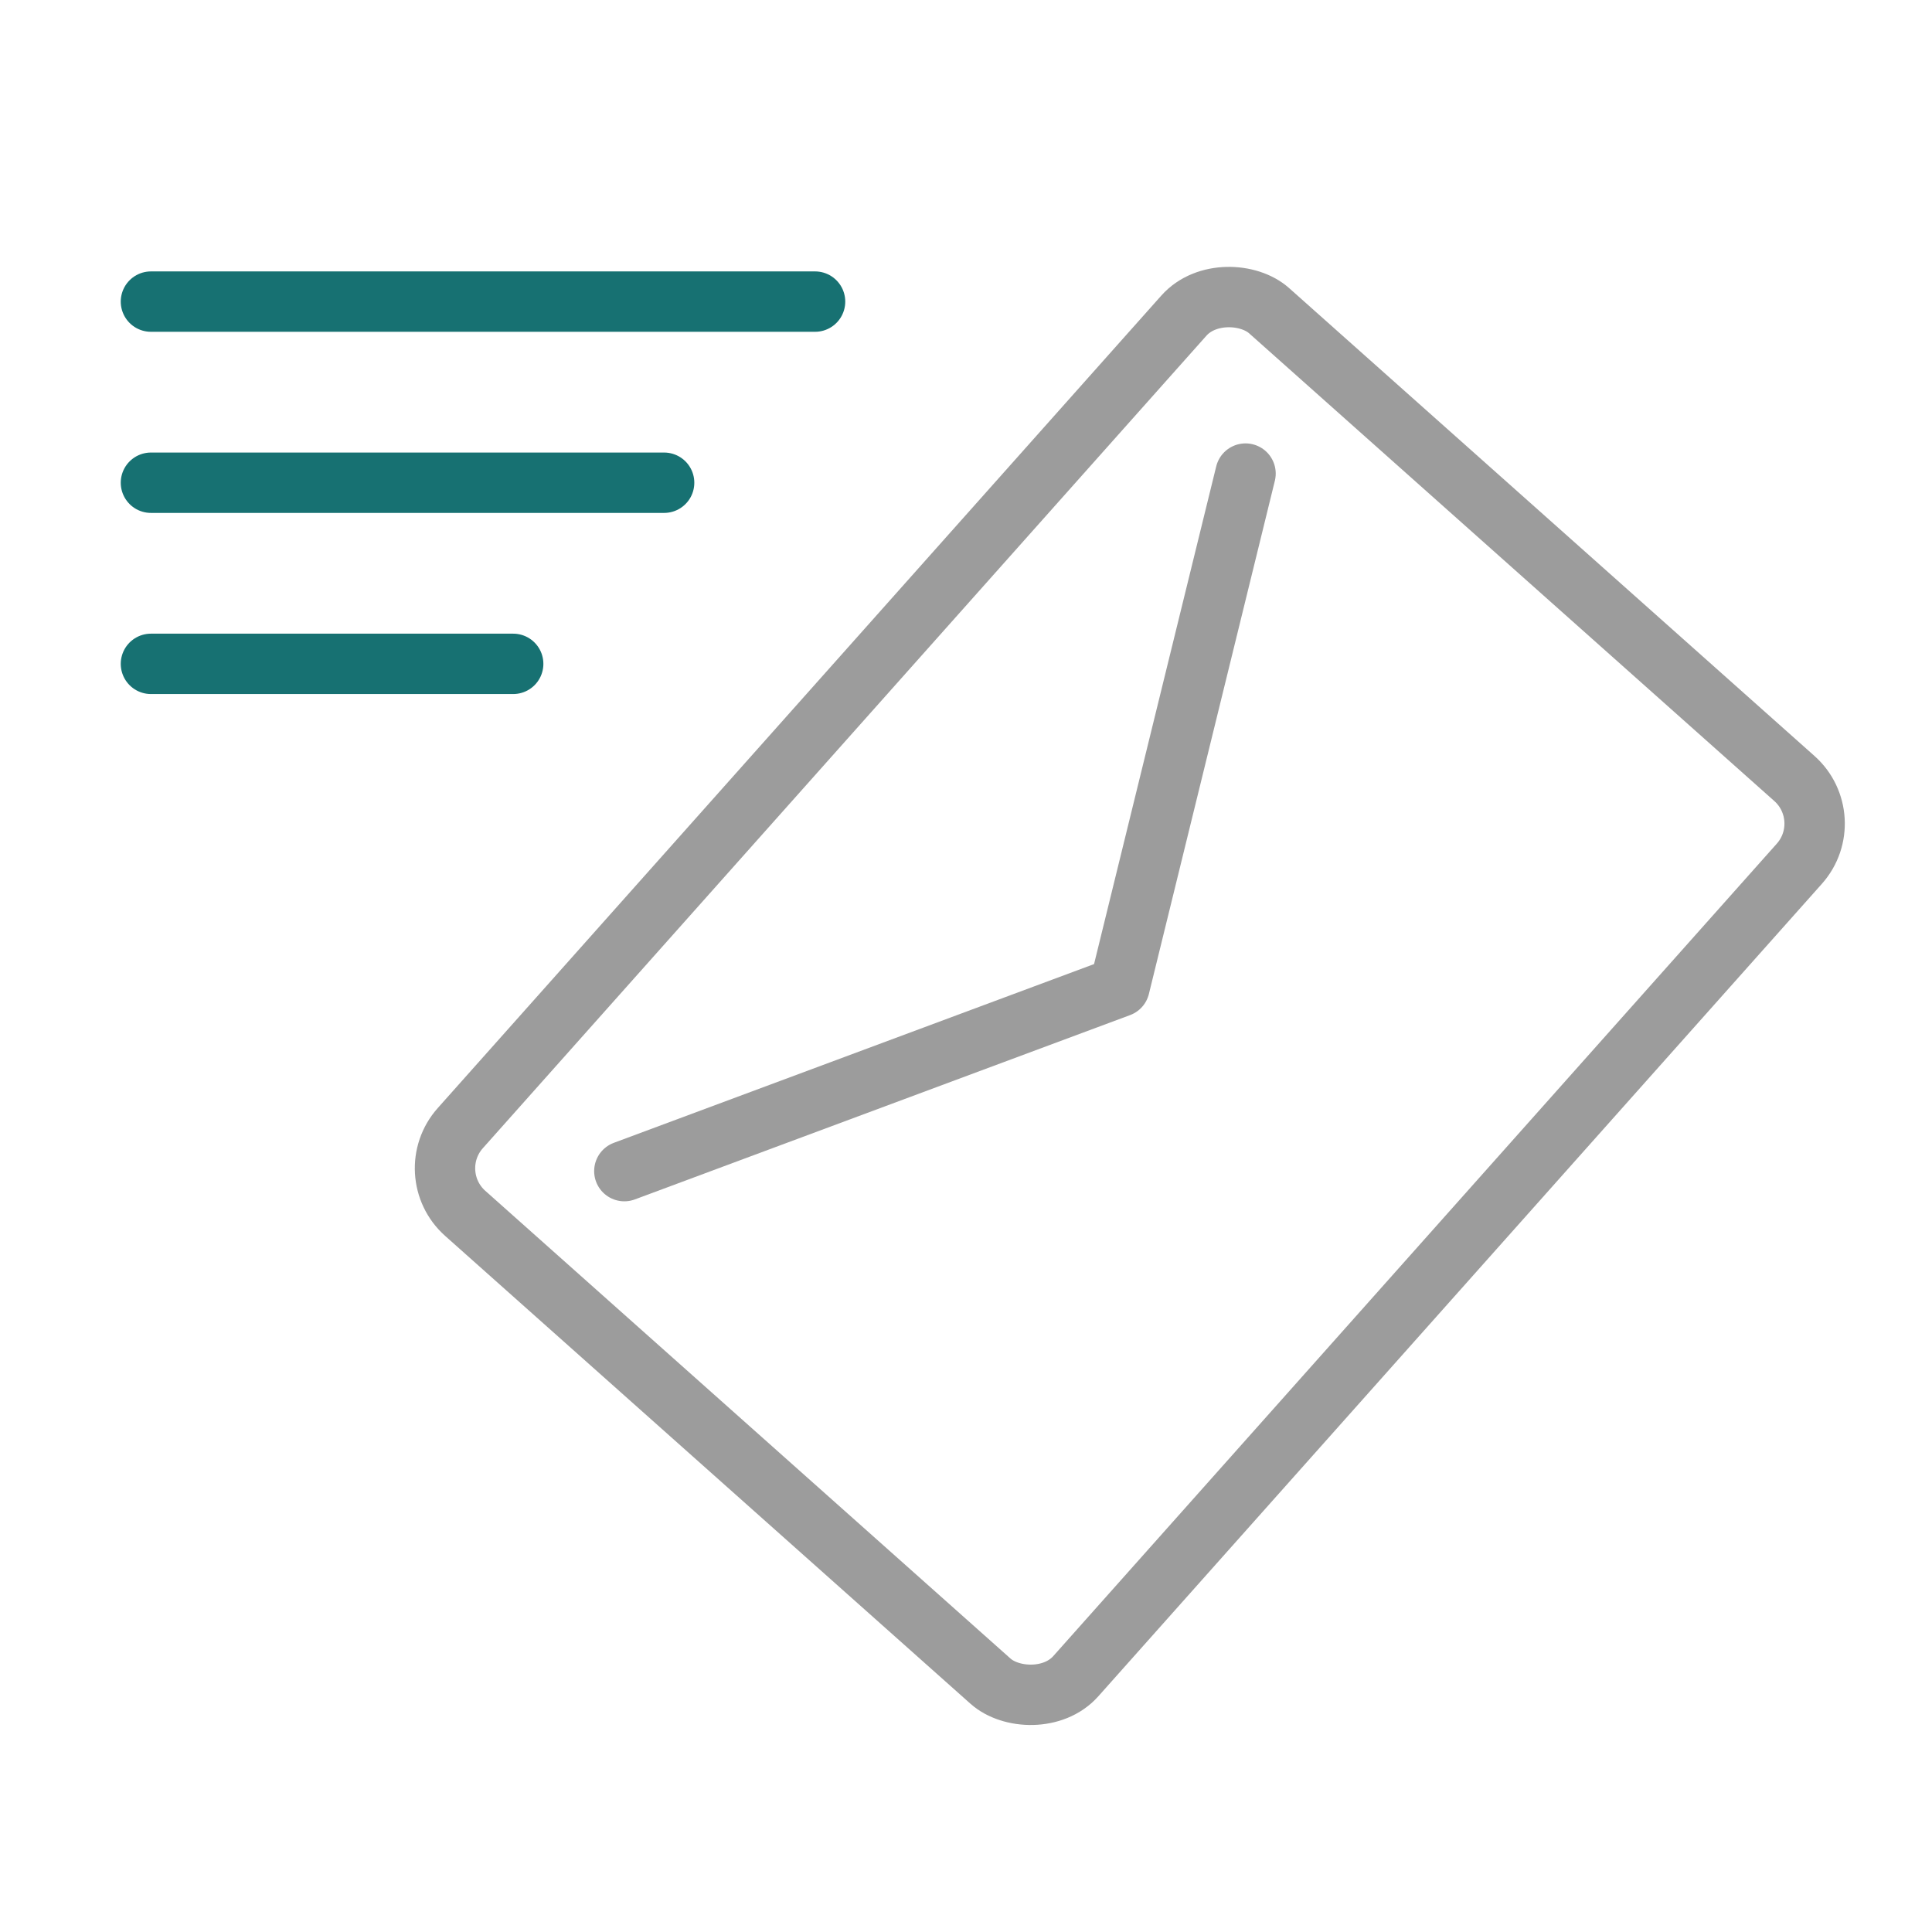
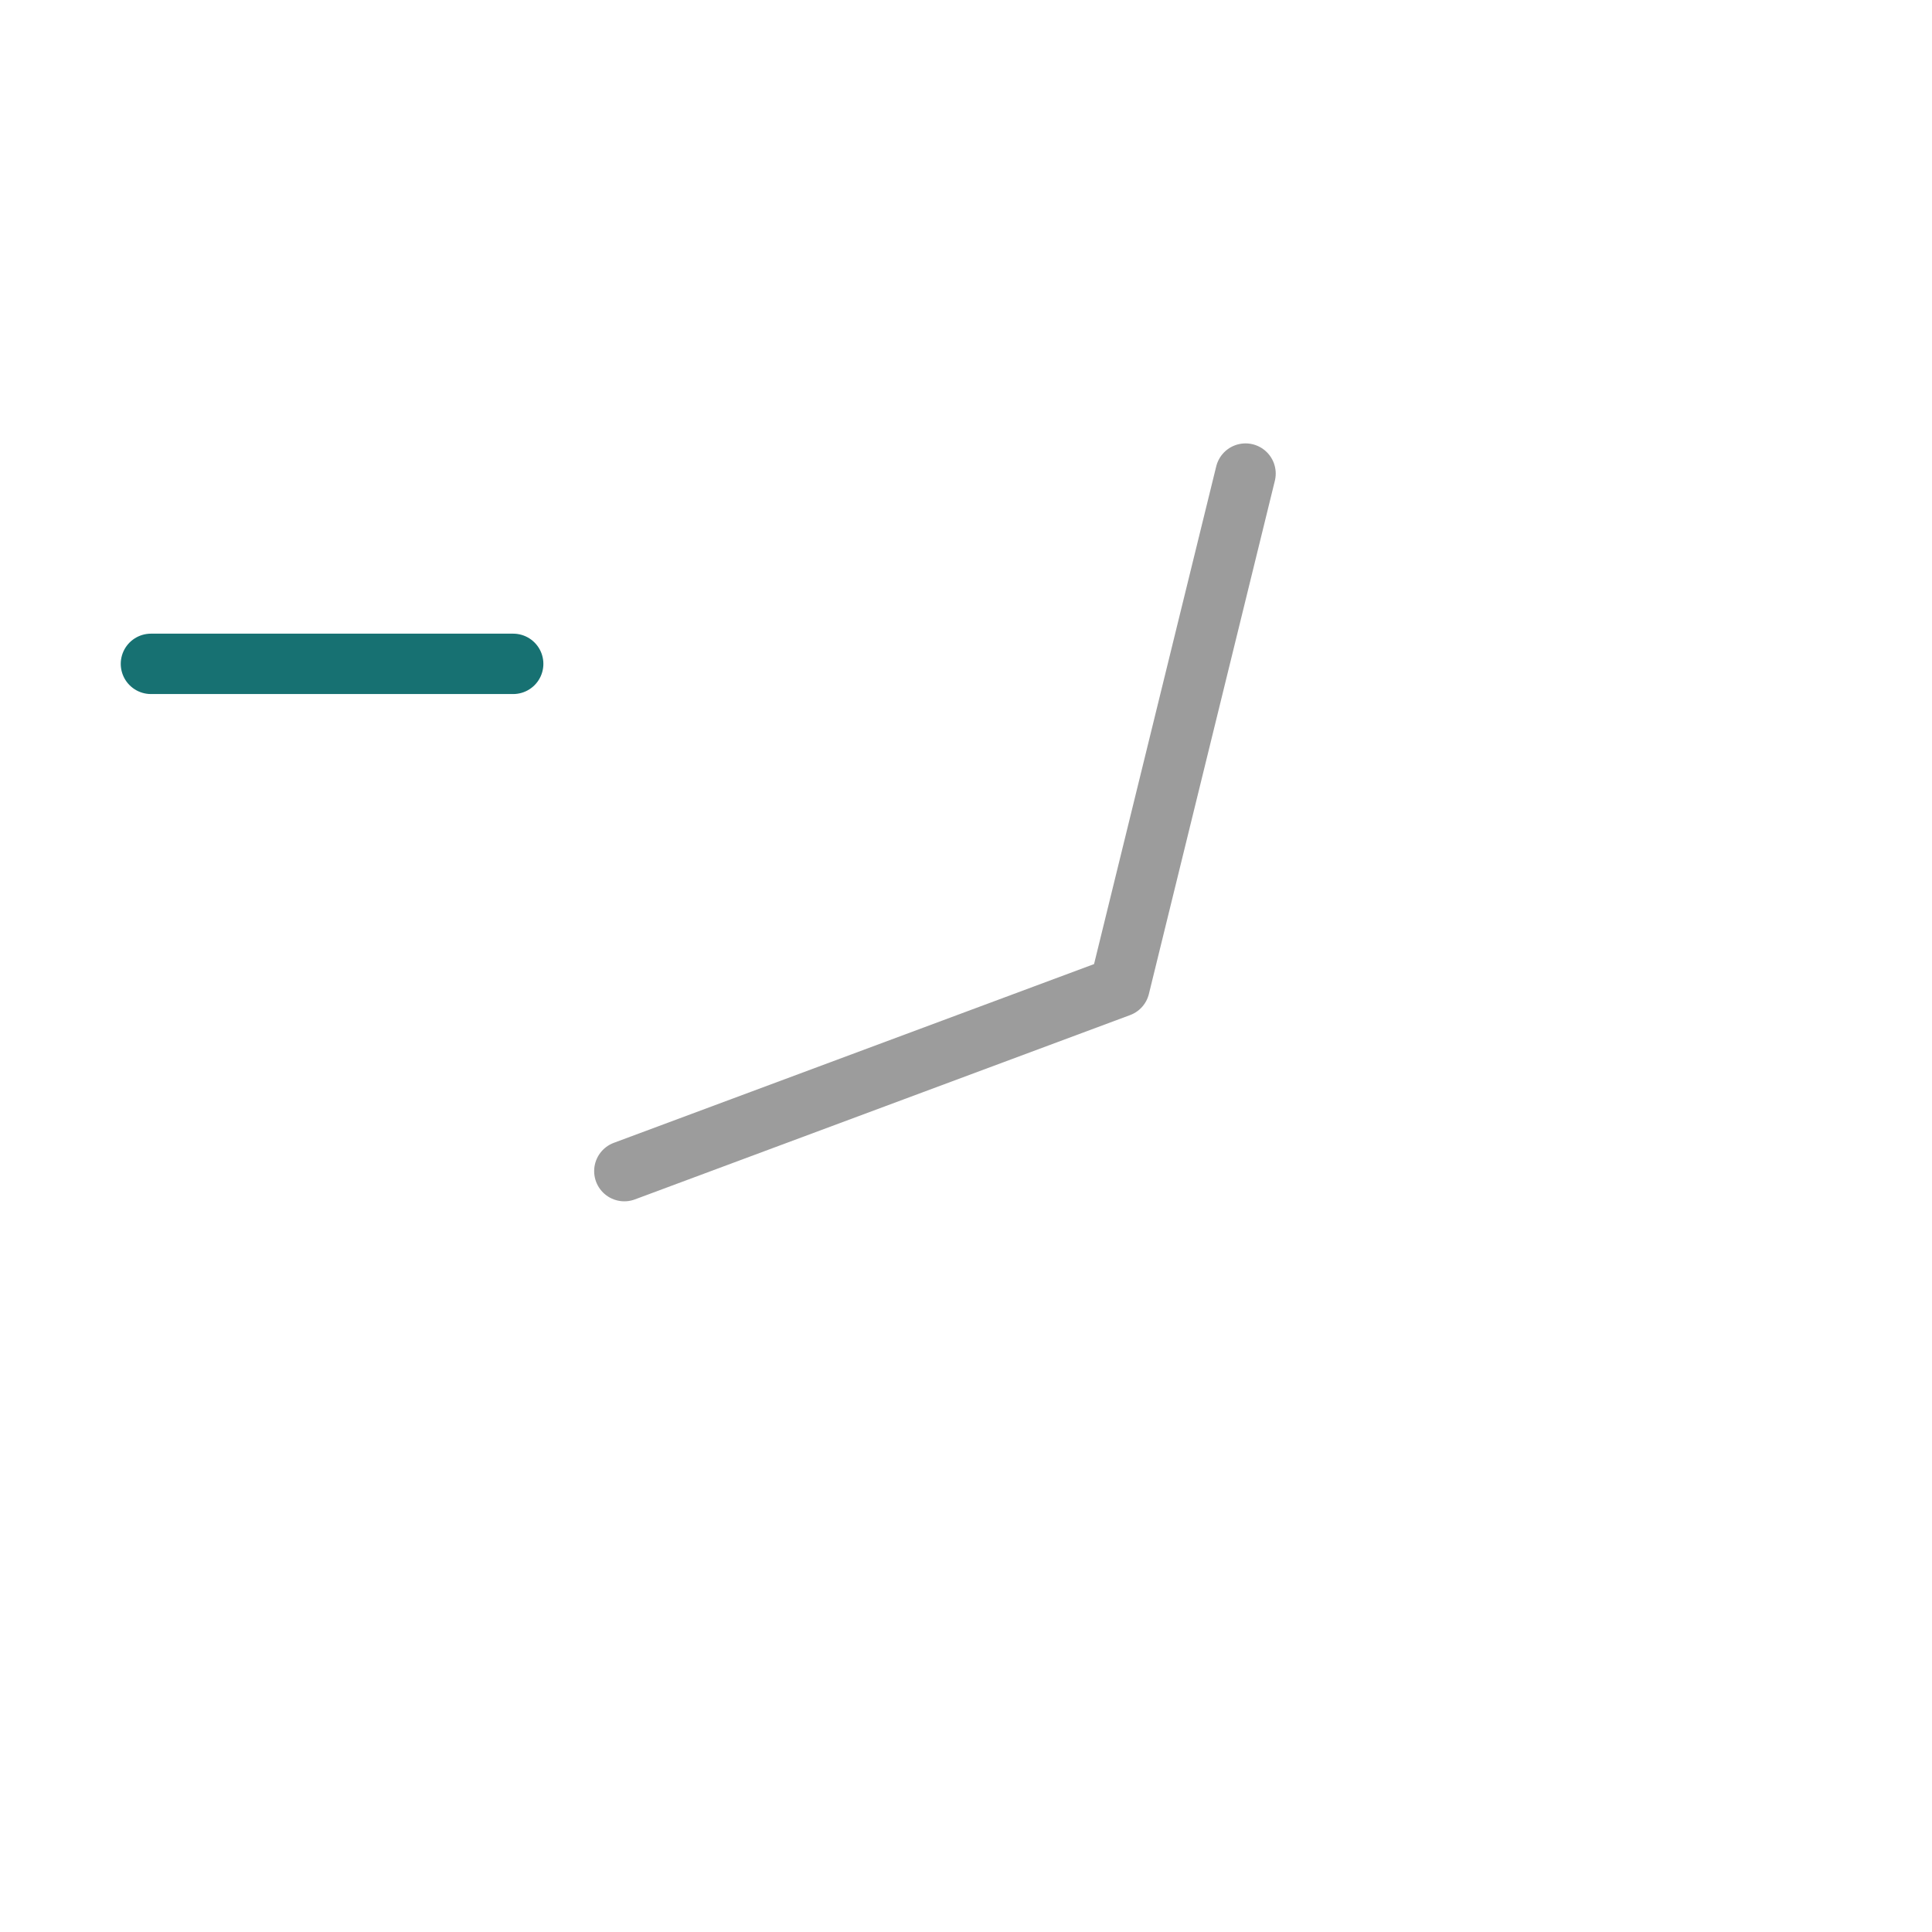
<svg xmlns="http://www.w3.org/2000/svg" id="Layer_1" data-name="Layer 1" viewBox="0 0 64 64">
  <defs>
    <style>.dals-1,.dals-2,.dals-3{fill:none;stroke-width:2px;}.dals-1{stroke:#177172;}.dals-1,.dals-2{stroke-linecap:round;}.dals-2,.dals-3{stroke:#9c9c9c;}.dals-2{stroke-linejoin:round;}.dals-3{stroke-miterlimit:10;}</style>
  </defs>
  <title>email</title>
-   <line id="Line_916" data-name="Line 916" class="dals-1" x1="5" y1="9.991" x2="27" y2="9.991" />
-   <line id="Line_917" data-name="Line 917" class="dals-1" x1="5" y1="15.991" x2="22" y2="15.991" />
  <line id="Line_918" data-name="Line 918" class="dals-1" x1="5" y1="21.991" x2="17" y2="21.991" />
  <polyline class="dals-2" points="41.26 15.688 37.087 32.689 20.682 38.795" />
-   <rect class="dals-3" x="17.406" y="19.341" width="40.041" height="27.301" rx="2" transform="translate(-12.102 39) rotate(-48.313)" />
</svg>